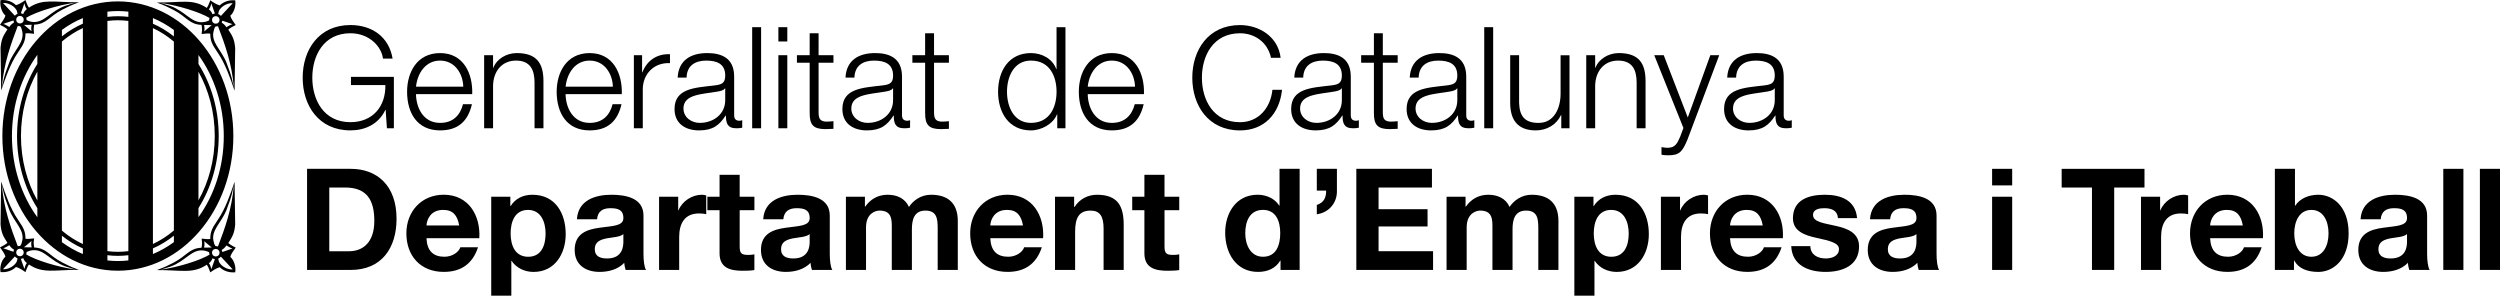
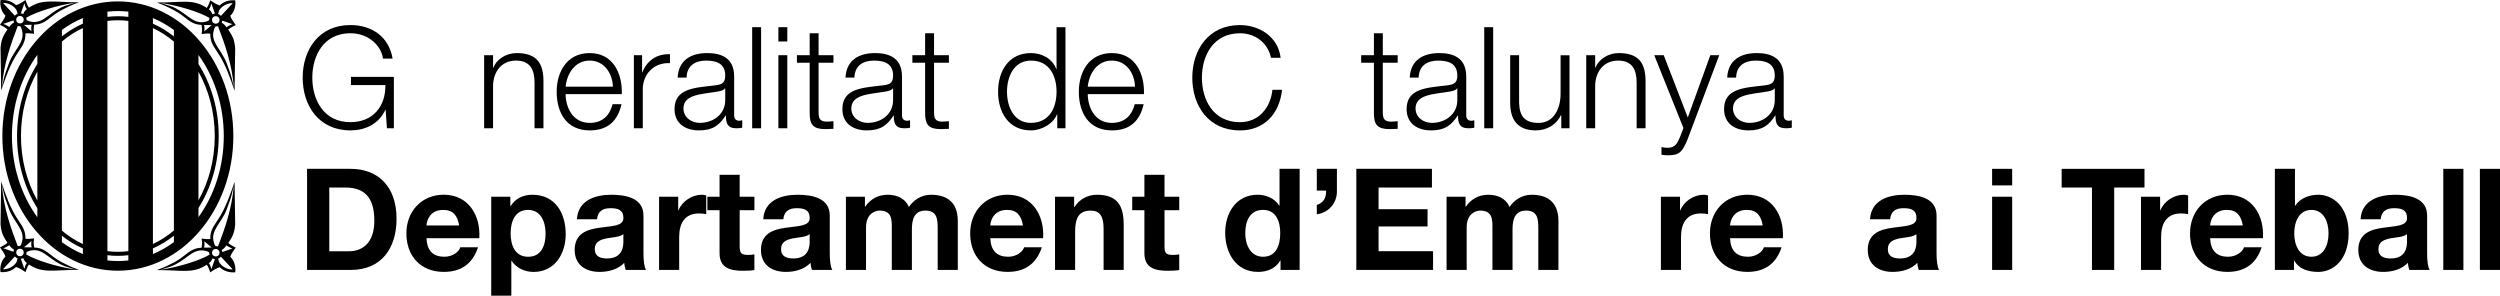
<svg xmlns="http://www.w3.org/2000/svg" id="uuid-7708eccc-16b1-4d9c-86f0-96aa04c0fb28" viewBox="0 0 198.305 23.455">
  <path d="M1.215.67c.137.158.126.21.177.422-.066.019-.167.089-.214.155L.24.239c.348-.034.761.169.976.432M1.796,1.351c.117.117.117.308-.001.424-.117.116-.307.116-.424-.002-.116-.115-.116-.307.002-.422.117-.119.306-.117.423,0M1.937.254c.037.094.055.317.192.468-.184.157-.224.242-.285.395-.063-.037-.127-.057-.191-.062l.284-.802ZM5.966.213l-.769.24c-1.215.435-1.654,1.343-2.568,1.291-.196-.02-.36-.059-.521-.151.007-.059-.013-.128-.03-.186.777-.462,2.45-.989,3.887-1.194M2.505,2.477l-.603-.501c.418-.008.608-.01.608-.01-.074.316-.005.511-.005.511M.728,4.973c-.522,1.349-.43,1.393-.579,1.955.151-1.888.716-3.446,1.261-4.873,0,0,.126.037.19.026.113.13.139.317.139.317.281.92-.6,1.511-1.011,2.574M.258,1.899c.128-.053.804-.278.804-.278l.051.159c-.238.14-.357.328-.361.358-.047-.004-.313-.201-.495-.239M.428,1.229c-.061.265-.282.521-.428.739.188.091.428.217.591.36C.23,2.87.103,3.143.043,3.797l.05,3.386c.343-1.02.738-2.143,1.303-2.973.161-.236.192-.297.283-.435.111-.173.351-.523.342-1.123.204-.041.449.01.686.029-.03-.256-.063-.306.005-.725.979-.038,1.167-.637,2.222-1.183.483-.251.687-.354,1.325-.591-1.981.007-2.857-.317-3.962.427-.128-.172-.196-.408-.281-.609-.156.123-.493.345-.746.41C.976.123.543-.037.042.007-.029.412.111.955.428,1.229M1.215,20.918c.137-.158.126-.209.177-.421-.066-.02-.167-.091-.214-.155l-.938,1.009c.348.032.761-.169.976-.433M1.796,20.238c.117-.117.117-.308-.001-.424-.117-.116-.307-.115-.424.001-.116.117-.116.307.002.423.117.119.306.118.423,0M1.937,21.335c.037-.094.055-.317.192-.469-.184-.155-.224-.241-.285-.394-.063.037-.127.056-.191.062l.284.802ZM5.966,21.376l-.769-.24c-1.215-.435-1.654-1.343-2.568-1.291-.196.021-.36.059-.521.15.007.059-.013.128-.03.187.777.462,2.45.989,3.887,1.194M2.505,19.113l-.603.5c.418.009.608.01.608.01-.074-.316-.005-.51-.005-.51M.728,16.617c-.522-1.35-.43-1.394-.579-1.956.151,1.889.716,3.446,1.261,4.873,0,0,.126-.039.19-.026.113-.13.139-.317.139-.317.281-.92-.6-1.511-1.011-2.573M.258,19.69c.128.054.804.28.804.28l.051-.16c-.238-.141-.357-.329-.361-.359-.047.004-.313.201-.495.239M.428,20.361c-.061-.266-.282-.521-.428-.739.188-.093.428-.219.591-.361-.361-.544-.488-.815-.548-1.469l.05-3.388c.343,1.02.738,2.144,1.303,2.974.161.236.192.297.283.437.111.17.351.523.342,1.121.204.041.449-.012.686-.028-.03.256-.063.305.005.725.979.037,1.167.636,2.222,1.183.483.25.687.352,1.325.588-1.981-.005-2.857.318-3.962-.425-.128.172-.196.408-.281.61-.156-.124-.493-.345-.746-.412-.293.289-.726.449-1.227.405-.071-.405.069-.948.386-1.22M17.483.688c-.135.158-.125.209-.176.423.066.019.168.089.214.155l.938-1.009c-.348-.033-.76.169-.977.432M16.902,1.369c-.116.117-.116.307.002.424.116.117.306.116.423-.002.117-.117.117-.306,0-.424-.119-.115-.308-.115-.425.002M16.763.272c-.037.095-.055.317-.194.468.184.157.224.243.285.395.064-.037.127-.056.193-.063l-.284-.801ZM12.733.231l.769.239c1.216.436,1.653,1.344,2.568,1.292.195-.021.359-.06.521-.149-.007-.062.014-.13.03-.188-.777-.464-2.45-.99-3.887-1.194M16.195,2.495l.601-.501c-.417-.007-.607-.01-.607-.01.073.316.006.511.006.511M17.972,4.99c.522,1.35.43,1.396.579,1.956-.152-1.887-.716-3.445-1.262-4.873,0,0-.125.037-.19.026-.112.131-.139.317-.139.317-.281.922.6,1.512,1.012,2.574M18.442,1.916c-.129-.052-.806-.278-.806-.278l-.05.159c.236.141.356.329.359.361.048-.005.314-.203.497-.242M18.27,1.245c.062.266.283.523.428.741-.186.092-.428.218-.591.359.361.544.489.817.548,1.469l-.049,3.387c-.343-1.018-.739-2.142-1.303-2.972-.16-.236-.192-.299-.283-.437-.111-.17-.35-.522-.342-1.121-.204-.041-.449.01-.685.029.03-.258.062-.305-.005-.726-.979-.037-1.167-.636-2.222-1.183-.483-.251-.688-.352-1.327-.59,1.983.008,2.858-.317,3.964.426.128-.171.196-.407.28-.608.157.122.493.345.747.41.293-.288.725-.449,1.227-.403.071.403-.07.946-.387,1.218M17.483,20.936c-.135-.157-.125-.209-.176-.421.066-.02.168-.09.214-.156l.938,1.01c-.348.032-.76-.169-.977-.433M16.902,20.255c-.116-.117-.116-.307.002-.424.116-.116.306-.115.423.001.117.119.117.308,0,.425-.119.116-.308.115-.425-.002M16.763,21.355c-.037-.096-.055-.318-.194-.47.184-.155.224-.242.285-.393.064.035.127.054.193.06l-.284.803ZM12.733,21.395l.769-.24c1.216-.437,1.653-1.345,2.568-1.292.195.021.359.058.521.15-.007.06.014.129.03.187-.777.463-2.45.99-3.887,1.195M16.195,19.131l.601.501c-.417.007-.607.011-.607.011.073-.317.006-.512.006-.512M17.972,16.636c.522-1.352.43-1.395.579-1.957-.152,1.889-.716,3.444-1.262,4.873,0,0-.125-.039-.19-.026-.112-.131-.139-.317-.139-.317-.281-.921.6-1.512,1.012-2.572M18.442,19.71c-.129.053-.806.278-.806.278l-.05-.16c.236-.14.356-.328.359-.359.048.004.314.201.497.241M18.27,20.38c.062-.267.283-.523.428-.739-.186-.093-.428-.221-.591-.36.361-.544.489-.817.548-1.47l-.049-3.387c-.343,1.017-.739,2.143-1.303,2.972-.16.236-.192.298-.283.437-.111.17-.35.522-.342,1.121-.204.042-.449-.011-.685-.029.03.257.062.306-.005.727-.979.037-1.167.635-2.222,1.182-.483.251-.688.352-1.327.589,1.983-.007,2.858.317,3.964-.425.128.172.196.407.28.609.157-.123.493-.345.747-.411.293.288.725.448,1.227.404.071-.404-.07-.946-.387-1.219M15.742,16.504c1.008-1.59,1.606-3.569,1.606-5.713s-.598-4.122-1.606-5.712v-.721c1.253,1.731,2.009,3.977,2.009,6.433s-.756,4.702-2.009,6.434v-.721ZM12.13,20.15v-.446c.591-.259,1.148-.6,1.663-1.009v.512c-.52.383-1.076.7-1.663.943M9.349,20.706c-.279,0-.555-.017-.829-.048v-.414c.273.035.55.051.829.051.281,0,.559-.019.833-.051v.414c-.274.031-.552.048-.833.048M4.91,19.21v-.512c.515.409,1.073.749,1.664,1.009v.445c-.587-.243-1.144-.56-1.664-.941M.947,10.791c0-2.459.758-4.708,2.016-6.442v.722c-1.012,1.592-1.611,3.572-1.611,5.721s.598,4.13,1.611,5.721v.721c-1.258-1.733-2.016-3.984-2.016-6.442M6.574,1.432v.445c-.591.258-1.149.599-1.664,1.009v-.512c.52-.382,1.077-.7,1.664-.941M9.349.877c.281,0,.559.016.833.047v.414c-.274-.033-.552-.051-.833-.051-.279,0-.555.018-.829.051v-.414c.273-.031.55-.047.829-.047M13.793,2.378v.511c-.515-.409-1.072-.751-1.663-1.01v-.445c.587.243,1.143.561,1.663.944M15.742,5.691c.817,1.459,1.293,3.213,1.293,5.101,0,1.887-.477,3.641-1.293,5.101V5.691ZM12.13,2.229c.594.275,1.152.636,1.663,1.07v14.985c-.511.434-1.069.795-1.663,1.07V2.229ZM8.52,1.661c.272-.035.55-.054.829-.054.281,0,.559.02.833.054v18.26c-.274.036-.552.054-.833.054-.279,0-.556-.018-.829-.054V1.661ZM4.91,3.294c.512-.434,1.069-.794,1.664-1.069v17.133c-.595-.274-1.152-.635-1.664-1.067V3.294ZM2.963,15.903c-.821-1.461-1.3-3.219-1.3-5.112,0-1.891.478-3.649,1.3-5.111v10.223ZM9.349.111C4.289.111.188,4.893.188,10.791c0,5.899,4.101,10.682,9.161,10.682,5.059,0,9.161-4.782,9.161-10.682C18.51,4.893,14.409.111,9.349.111" />
  <path d="M31.242,10.174h-.551l-.101-1.46h-.022c-.539,1.145-1.617,1.628-2.774,1.628-2.527,0-3.785-1.988-3.785-4.178,0-2.189,1.258-4.177,3.785-4.177,1.685,0,3.055.909,3.347,2.661h-.764c-.101-.92-1.055-2.01-2.583-2.01-2.123,0-3.021,1.774-3.021,3.526s.898,3.527,3.021,3.527c1.774,0,2.807-1.246,2.774-2.942h-2.729v-.652h3.403v4.077Z" />
-   <path d="M32.998,7.468c.011,1.034.55,2.28,1.909,2.28,1.033,0,1.595-.607,1.819-1.482h.708c-.302,1.314-1.067,2.077-2.526,2.077-1.842,0-2.617-1.414-2.617-3.066,0-1.527.775-3.066,2.617-3.066,1.864,0,2.605,1.628,2.549,3.257h-4.458ZM36.749,6.873c-.033-1.067-.696-2.067-1.841-2.067-1.157,0-1.797,1.01-1.909,2.067h3.75Z" />
  <path d="M38.403,4.379h.708v.999h.022c.258-.696,1.033-1.168,1.853-1.168,1.628,0,2.122.853,2.122,2.234v3.73h-.707v-3.616c0-1-.326-1.752-1.471-1.752-1.123,0-1.797.853-1.819,1.988v3.38h-.708v-5.795Z" />
  <path d="M44.864,7.468c.011,1.034.55,2.28,1.909,2.28,1.033,0,1.595-.607,1.819-1.482h.707c-.302,1.314-1.067,2.077-2.526,2.077-1.842,0-2.617-1.414-2.617-3.066,0-1.527.775-3.066,2.617-3.066,1.864,0,2.605,1.628,2.549,3.257h-4.458ZM48.615,6.873c-.033-1.067-.696-2.067-1.841-2.067-1.157,0-1.797,1.01-1.909,2.067h3.75Z" />
  <path d="M50.281,4.379h.651v1.359h.023c.36-.932,1.145-1.482,2.189-1.437v.707c-1.28-.066-2.157.876-2.157,2.078v3.089h-.707v-5.795Z" />
  <path d="M53.753,6.154c.067-1.359,1.023-1.943,2.348-1.943,1.022,0,2.134.315,2.134,1.864v3.077c0,.27.135.427.415.427.079,0,.169-.022.225-.045v.596c-.157.033-.27.045-.461.045-.718,0-.831-.405-.831-1.011h-.022c-.494.753-.999,1.179-2.112,1.179-1.067,0-1.943-.527-1.943-1.695,0-1.629,1.583-1.686,3.112-1.865.583-.066.909-.145.909-.786,0-.954-.685-1.19-1.516-1.19-.876,0-1.527.404-1.55,1.347h-.708ZM57.526,7.007h-.022c-.09.169-.405.225-.596.258-1.201.213-2.695.202-2.695,1.336,0,.708.629,1.146,1.291,1.146,1.078,0,2.033-.685,2.022-1.819v-.921Z" />
  <rect x="59.664" y="2.156" width=".708" height="8.019" />
  <path d="M61.743,2.156h.708v1.134h-.708v-1.134ZM61.743,4.379h.708v5.795h-.708v-5.795Z" />
  <path d="M64.932,4.379h1.179v.596h-1.179v3.908c0,.461.067.73.573.764.202,0,.404-.011.606-.034v.606c-.213,0-.416.022-.628.022-.944,0-1.27-.314-1.258-1.303v-3.964h-1.011v-.596h1.011v-1.741h.707v1.741Z" />
  <path d="M67.067,6.154c.067-1.359,1.023-1.943,2.348-1.943,1.022,0,2.134.315,2.134,1.864v3.077c0,.27.135.427.416.427.079,0,.168-.022.224-.045v.596c-.157.033-.27.045-.46.045-.719,0-.832-.405-.832-1.011h-.022c-.494.753-.999,1.179-2.112,1.179-1.067,0-1.943-.527-1.943-1.695,0-1.629,1.583-1.686,3.112-1.865.583-.066.909-.145.909-.786,0-.954-.685-1.19-1.516-1.19-.876,0-1.527.404-1.55,1.347h-.708ZM70.841,7.007h-.022c-.09.169-.405.225-.596.258-1.201.213-2.695.202-2.695,1.336,0,.708.629,1.146,1.291,1.146,1.079,0,2.033-.685,2.022-1.819v-.921Z" />
  <path d="M74.09,4.379h1.179v.596h-1.179v3.908c0,.461.067.73.573.764.202,0,.404-.011.606-.034v.606c-.213,0-.416.022-.628.022-.944,0-1.27-.314-1.258-1.303v-3.964h-1.011v-.596h1.011v-1.741h.707v1.741Z" />
  <path d="M84.515,10.174h-.651v-1.1h-.023c-.302.752-1.224,1.269-2.066,1.269-1.763,0-2.606-1.426-2.606-3.066s.843-3.067,2.606-3.067c.864,0,1.706.438,2.01,1.27h.022v-3.325h.707v8.019ZM81.775,9.747c1.505,0,2.033-1.269,2.033-2.47,0-1.202-.528-2.471-2.033-2.471-1.348,0-1.898,1.269-1.898,2.471,0,1.201.55,2.47,1.898,2.47" />
  <path d="M86.282,7.468c.011,1.034.55,2.28,1.909,2.28,1.033,0,1.595-.607,1.819-1.482h.708c-.302,1.314-1.067,2.077-2.526,2.077-1.842,0-2.617-1.414-2.617-3.066,0-1.527.775-3.066,2.617-3.066,1.864,0,2.605,1.628,2.549,3.257h-4.458ZM90.032,6.873c-.033-1.067-.696-2.067-1.841-2.067-1.157,0-1.797,1.01-1.909,2.067h3.75Z" />
  <path d="M100.819,4.582c-.27-1.235-1.291-1.943-2.459-1.943-2.123,0-3.022,1.774-3.022,3.527s.899,3.527,3.022,3.527c1.482,0,2.425-1.146,2.571-2.571h.764c-.213,1.965-1.461,3.222-3.335,3.222-2.527,0-3.785-1.987-3.785-4.177s1.258-4.178,3.785-4.178c1.516,0,3.021.91,3.222,2.595h-.763Z" />
-   <path d="M102.665,6.154c.067-1.359,1.023-1.943,2.348-1.943,1.022,0,2.134.315,2.134,1.864v3.077c0,.27.135.427.415.427.079,0,.169-.022.225-.045v.596c-.157.033-.27.045-.46.045-.719,0-.832-.405-.832-1.011h-.022c-.494.753-.999,1.179-2.112,1.179-1.067,0-1.943-.527-1.943-1.695,0-1.629,1.583-1.686,3.112-1.865.583-.066.909-.145.909-.786,0-.954-.685-1.19-1.516-1.19-.876,0-1.527.404-1.55,1.347h-.708ZM106.439,7.007h-.022c-.09.169-.405.225-.596.258-1.201.213-2.695.202-2.695,1.336,0,.708.629,1.146,1.291,1.146,1.078,0,2.033-.685,2.022-1.819v-.921Z" />
  <path d="M109.688,4.379h1.179v.596h-1.179v3.908c0,.461.067.73.573.764.202,0,.405-.011.606-.034v.606c-.213,0-.416.022-.628.022-.944,0-1.27-.314-1.258-1.303v-3.964h-1.011v-.596h1.011v-1.741h.707v1.741Z" />
  <path d="M111.823,6.154c.067-1.359,1.023-1.943,2.348-1.943,1.022,0,2.134.315,2.134,1.864v3.077c0,.27.135.427.415.427.079,0,.169-.022.225-.045v.596c-.157.033-.27.045-.46.045-.719,0-.832-.405-.832-1.011h-.022c-.494.753-.999,1.179-2.112,1.179-1.067,0-1.943-.527-1.943-1.695,0-1.629,1.583-1.686,3.112-1.865.583-.066.909-.145.909-.786,0-.954-.685-1.19-1.516-1.19-.876,0-1.527.404-1.55,1.347h-.708ZM115.597,7.007h-.022c-.09.169-.405.225-.596.258-1.201.213-2.695.202-2.695,1.336,0,.708.629,1.146,1.291,1.146,1.078,0,2.033-.685,2.022-1.819v-.921Z" />
  <rect x="117.733" y="2.156" width=".708" height="8.019" />
  <path d="M124.496,10.174h-.652v-1.044h-.022c-.37.774-1.134,1.213-1.998,1.213-1.461,0-2.033-.854-2.033-2.201v-3.762h.707v3.774c.034,1.044.427,1.595,1.55,1.595,1.214,0,1.741-1.145,1.741-2.325v-3.043h.708v5.795Z" />
  <path d="M125.824,4.379h.708v.999h.022c.258-.696,1.033-1.168,1.853-1.168,1.628,0,2.122.853,2.122,2.234v3.73h-.707v-3.616c0-1-.326-1.752-1.471-1.752-1.124,0-1.797.853-1.819,1.988v3.38h-.708v-5.795Z" />
  <path d="M131.218,4.379h.753l1.908,4.941,1.787-4.941h.707l-2.516,6.682c-.404.977-.64,1.258-1.527,1.258-.28-.011-.427-.011-.538-.056v-.595c.169.033.325.056.482.056.629,0,.775-.371,1.011-.91l.247-.663-2.314-5.772Z" />
  <path d="M137.005,6.154c.067-1.359,1.023-1.943,2.348-1.943,1.022,0,2.134.315,2.134,1.864v3.077c0,.27.135.427.415.427.079,0,.169-.022.225-.045v.596c-.157.033-.27.045-.46.045-.719,0-.832-.405-.832-1.011h-.022c-.494.753-.999,1.179-2.112,1.179-1.067,0-1.943-.527-1.943-1.695,0-1.629,1.583-1.686,3.112-1.865.583-.066.909-.145.909-.786,0-.954-.685-1.19-1.516-1.19-.876,0-1.527.404-1.55,1.347h-.708ZM140.779,7.007h-.022c-.09.169-.405.225-.596.258-1.201.213-2.695.202-2.695,1.336,0,.708.629,1.146,1.291,1.146,1.078,0,2.033-.685,2.022-1.819v-.921Z" />
  <path d="M24.357,13.392h3.459c2.078,0,3.639,1.303,3.639,3.965,0,2.324-1.19,4.055-3.639,4.055h-3.459v-8.019ZM26.121,19.929h1.572c1.022,0,1.999-.629,1.999-2.404,0-1.617-.562-2.651-2.314-2.651h-1.258v5.055Z" />
  <path d="M33.829,18.895c.045,1.011.539,1.471,1.426,1.471.64,0,1.157-.393,1.259-.752h1.404c-.449,1.37-1.404,1.953-2.718,1.953-1.831,0-2.965-1.258-2.965-3.055,0-1.741,1.202-3.066,2.965-3.066,1.977,0,2.932,1.662,2.82,3.448h-4.189ZM36.423,17.885c-.145-.809-.493-1.235-1.268-1.235-1.011,0-1.303.786-1.326,1.235h2.594Z" />
  <path d="M38.965,15.605h1.516v.742h.022c.382-.618,1.011-.899,1.73-.899,1.819,0,2.64,1.471,2.64,3.123,0,1.549-.854,2.998-2.55,2.998-.696,0-1.359-.303-1.741-.876h-.022v2.762h-1.595v-7.85ZM43.277,18.525c0-.92-.37-1.875-1.391-1.875-1.045,0-1.382.932-1.382,1.875,0,.944.36,1.842,1.392,1.842,1.045,0,1.381-.898,1.381-1.842" />
  <path d="M45.763,17.391c.09-1.494,1.426-1.943,2.73-1.943,1.156,0,2.549.258,2.549,1.651v3.021c0,.528.056,1.056.202,1.292h-1.617c-.056-.18-.101-.372-.112-.562-.506.527-1.247.718-1.954.718-1.1,0-1.977-.551-1.977-1.741,0-1.314.988-1.628,1.977-1.763.977-.146,1.887-.111,1.887-.763,0-.685-.472-.786-1.033-.786-.607,0-1.0.246-1.056.876h-1.595ZM49.447,18.57c-.27.236-.832.247-1.325.337-.494.101-.944.27-.944.853,0,.596.461.742.978.742,1.246,0,1.291-.988,1.291-1.336v-.596Z" />
  <path d="M52.28,15.605h1.516v1.078h.022c.292-.729,1.078-1.235,1.853-1.235.112,0,.247.022.348.056v1.482c-.146-.034-.382-.055-.573-.055-1.168,0-1.572.842-1.572,1.863v2.617h-1.595v-5.807Z" />
  <path d="M58.673,15.605h1.168v1.067h-1.168v2.875c0,.539.134.673.673.673.169,0,.326-.01.494-.045v1.247c-.27.045-.618.055-.932.055-.978,0-1.831-.224-1.831-1.381v-3.424h-.966v-1.067h.966v-1.741h1.595v1.741Z" />
  <path d="M60.54,17.391c.09-1.494,1.426-1.943,2.729-1.943,1.157,0,2.55.258,2.55,1.651v3.021c0,.528.056,1.056.202,1.292h-1.618c-.055-.18-.1-.372-.111-.562-.506.527-1.247.718-1.954.718-1.1,0-1.977-.551-1.977-1.741,0-1.314.989-1.628,1.977-1.763.977-.146,1.887-.111,1.887-.763,0-.685-.472-.786-1.033-.786-.607,0-1.0.246-1.056.876h-1.595ZM64.224,18.57c-.27.236-.832.247-1.326.337-.493.101-.943.27-.943.853,0,.596.461.742.978.742,1.246,0,1.291-.988,1.291-1.336v-.596Z" />
  <path d="M67.102,15.605h1.505v.787h.022c.416-.596,1.022-.944,1.774-.944.73,0,1.381.27,1.696.966.337-.506.943-.966,1.752-.966,1.235,0,2.123.573,2.123,2.078v3.886h-1.595v-3.291c0-.775-.067-1.416-.978-1.416-.898,0-1.067.742-1.067,1.472v3.234h-1.595v-3.257c0-.674.045-1.45-.966-1.45-.314,0-1.078.202-1.078,1.337v3.369h-1.595v-5.807Z" />
  <path d="M78.551,18.895c.045,1.011.539,1.471,1.426,1.471.64,0,1.157-.393,1.259-.752h1.404c-.449,1.37-1.404,1.953-2.718,1.953-1.831,0-2.965-1.258-2.965-3.055,0-1.741,1.201-3.066,2.965-3.066,1.977,0,2.932,1.662,2.82,3.448h-4.189ZM81.146,17.885c-.146-.809-.494-1.235-1.27-1.235-1.01,0-1.303.786-1.325,1.235h2.595Z" />
  <path d="M83.687,15.605h1.516v.809h.034c.405-.652,1.101-.966,1.774-.966,1.696,0,2.123.955,2.123,2.393v3.571h-1.595v-3.279c0-.955-.281-1.427-1.023-1.427-.864,0-1.235.483-1.235,1.663v3.043h-1.595v-5.807Z" />
  <path d="M92.372,15.605h1.168v1.067h-1.168v2.875c0,.539.135.673.673.673.169,0,.326-.01.494-.045v1.247c-.27.045-.618.055-.933.055-.977,0-1.83-.224-1.83-1.381v-3.424h-.966v-1.067h.966v-1.741h1.595v1.741Z" />
  <path d="M101.574,20.67h-.022c-.371.628-1.022.898-1.763.898-1.752,0-2.605-1.505-2.605-3.111,0-1.561.864-3.01,2.571-3.01.685,0,1.359.292,1.718.865h.022v-2.921h1.595v8.019h-1.516v-.742ZM100.181,16.649c-1.045,0-1.404.898-1.404,1.853,0,.91.416,1.864,1.404,1.864,1.055,0,1.37-.92,1.37-1.876,0-.944-.337-1.842-1.37-1.842" />
  <path d="M104.452,13.392h1.595v1.718c.034.999-.662,1.763-1.595,1.887v-.741c.573-.192.742-.584.742-1.135h-.742v-1.73Z" />
  <path d="M107.588,13.392h5.997v1.482h-4.234v1.718h3.886v1.37h-3.886v1.966h4.323v1.482h-6.087v-8.019Z" />
  <path d="M114.746,15.605h1.505v.787h.022c.416-.596,1.022-.944,1.774-.944.73,0,1.381.27,1.696.966.337-.506.943-.966,1.752-.966,1.235,0,2.123.573,2.123,2.078v3.886h-1.596v-3.291c0-.775-.066-1.416-.977-1.416-.898,0-1.067.742-1.067,1.472v3.234h-1.595v-3.257c0-.674.045-1.45-.965-1.45-.315,0-1.079.202-1.079,1.337v3.369h-1.595v-5.807Z" />
-   <path d="M124.881,15.605h1.516v.742h.022c.382-.618,1.011-.899,1.73-.899,1.819,0,2.64,1.471,2.64,3.123,0,1.549-.854,2.998-2.55,2.998-.696,0-1.359-.303-1.741-.876h-.022v2.762h-1.595v-7.85ZM129.193,18.525c0-.92-.37-1.875-1.391-1.875-1.045,0-1.382.932-1.382,1.875,0,.944.36,1.842,1.392,1.842,1.045,0,1.381-.898,1.381-1.842" />
  <path d="M131.747,15.605h1.516v1.078h.022c.292-.729,1.078-1.235,1.853-1.235.112,0,.247.022.348.056v1.482c-.146-.034-.382-.055-.573-.055-1.168,0-1.572.842-1.572,1.863v2.617h-1.595v-5.807Z" />
  <path d="M137.23,18.895c.045,1.011.539,1.471,1.426,1.471.64,0,1.157-.393,1.259-.752h1.404c-.449,1.37-1.404,1.953-2.718,1.953-1.831,0-2.965-1.258-2.965-3.055,0-1.741,1.202-3.066,2.965-3.066,1.977,0,2.932,1.662,2.82,3.448h-4.189ZM139.825,17.885c-.146-.809-.494-1.235-1.269-1.235-1.011,0-1.303.786-1.326,1.235h2.595Z" />
-   <path d="M143.601,19.525c.011.696.596.977,1.225.977.46,0,1.044-.18,1.044-.742,0-.482-.663-.651-1.808-.898-.921-.202-1.842-.528-1.842-1.55,0-1.482,1.28-1.864,2.527-1.864,1.269,0,2.437.427,2.56,1.853h-1.516c-.045-.618-.517-.786-1.09-.786-.359,0-.887.066-.887.538,0,.573.898.652,1.808.865.932.213,1.842.551,1.842,1.628,0,1.527-1.326,2.022-2.651,2.022-1.347,0-2.661-.506-2.729-2.044h1.516Z" />
  <path d="M148.332,17.391c.09-1.494,1.426-1.943,2.73-1.943,1.156,0,2.549.258,2.549,1.651v3.021c0,.528.056,1.056.202,1.292h-1.618c-.055-.18-.1-.372-.111-.562-.506.527-1.247.718-1.954.718-1.1,0-1.977-.551-1.977-1.741,0-1.314.989-1.628,1.977-1.763.977-.146,1.887-.111,1.887-.763,0-.685-.472-.786-1.033-.786-.607,0-1.0.246-1.056.876h-1.595ZM152.016,18.57c-.27.236-.832.247-1.325.337-.494.101-.944.27-.944.853,0,.596.461.742.978.742,1.246,0,1.291-.988,1.291-1.336v-.596Z" />
  <path d="M159.61,14.706h-1.592v-1.314h1.592v1.314ZM158.018,15.605h1.592v5.807h-1.592v-5.807Z" />
  <path d="M165.939,14.875h-2.404v-1.482h6.57v1.482h-2.403v6.536h-1.763v-6.536Z" />
  <path d="M169.828,15.605h1.516v1.078h.022c.292-.729,1.078-1.235,1.853-1.235.112,0,.247.022.348.056v1.482c-.146-.034-.382-.055-.573-.055-1.168,0-1.572.842-1.572,1.863v2.617h-1.595v-5.807Z" />
  <path d="M175.311,18.895c.045,1.011.539,1.471,1.426,1.471.64,0,1.157-.393,1.259-.752h1.404c-.449,1.37-1.404,1.953-2.718,1.953-1.831,0-2.965-1.258-2.965-3.055,0-1.741,1.202-3.066,2.965-3.066,1.977,0,2.932,1.662,2.82,3.448h-4.189ZM177.905,17.885c-.146-.809-.494-1.235-1.269-1.235-1.011,0-1.303.786-1.326,1.235h2.595Z" />
  <path d="M180.446,13.392h1.595v2.921h.022c.393-.596,1.112-.865,1.831-.865,1.156,0,2.404.932,2.404,3.055,0,2.134-1.247,3.066-2.404,3.066-.853,0-1.561-.258-1.909-.898h-.022v.742h-1.516v-8.019ZM183.344,16.65c-.943,0-1.359.887-1.359,1.863,0,.965.416,1.853,1.359,1.853.944,0,1.36-.888,1.36-1.853,0-.977-.416-1.863-1.36-1.863" />
  <path d="M187.245,17.391c.09-1.494,1.426-1.943,2.73-1.943,1.156,0,2.549.258,2.549,1.651v3.021c0,.528.056,1.056.202,1.292h-1.617c-.056-.18-.101-.372-.112-.562-.506.527-1.247.718-1.954.718-1.1,0-1.977-.551-1.977-1.741,0-1.314.988-1.628,1.977-1.763.977-.146,1.887-.111,1.887-.763,0-.685-.472-.786-1.033-.786-.607,0-1.0.246-1.056.876h-1.595ZM190.929,18.57c-.27.236-.832.247-1.325.337-.494.101-.944.27-.944.853,0,.596.461.742.978.742,1.246,0,1.291-.988,1.291-1.336v-.596Z" />
  <rect x="193.807" y="13.392" width="1.595" height="8.019" />
  <rect x="196.71" y="13.392" width="1.595" height="8.019" />
</svg>